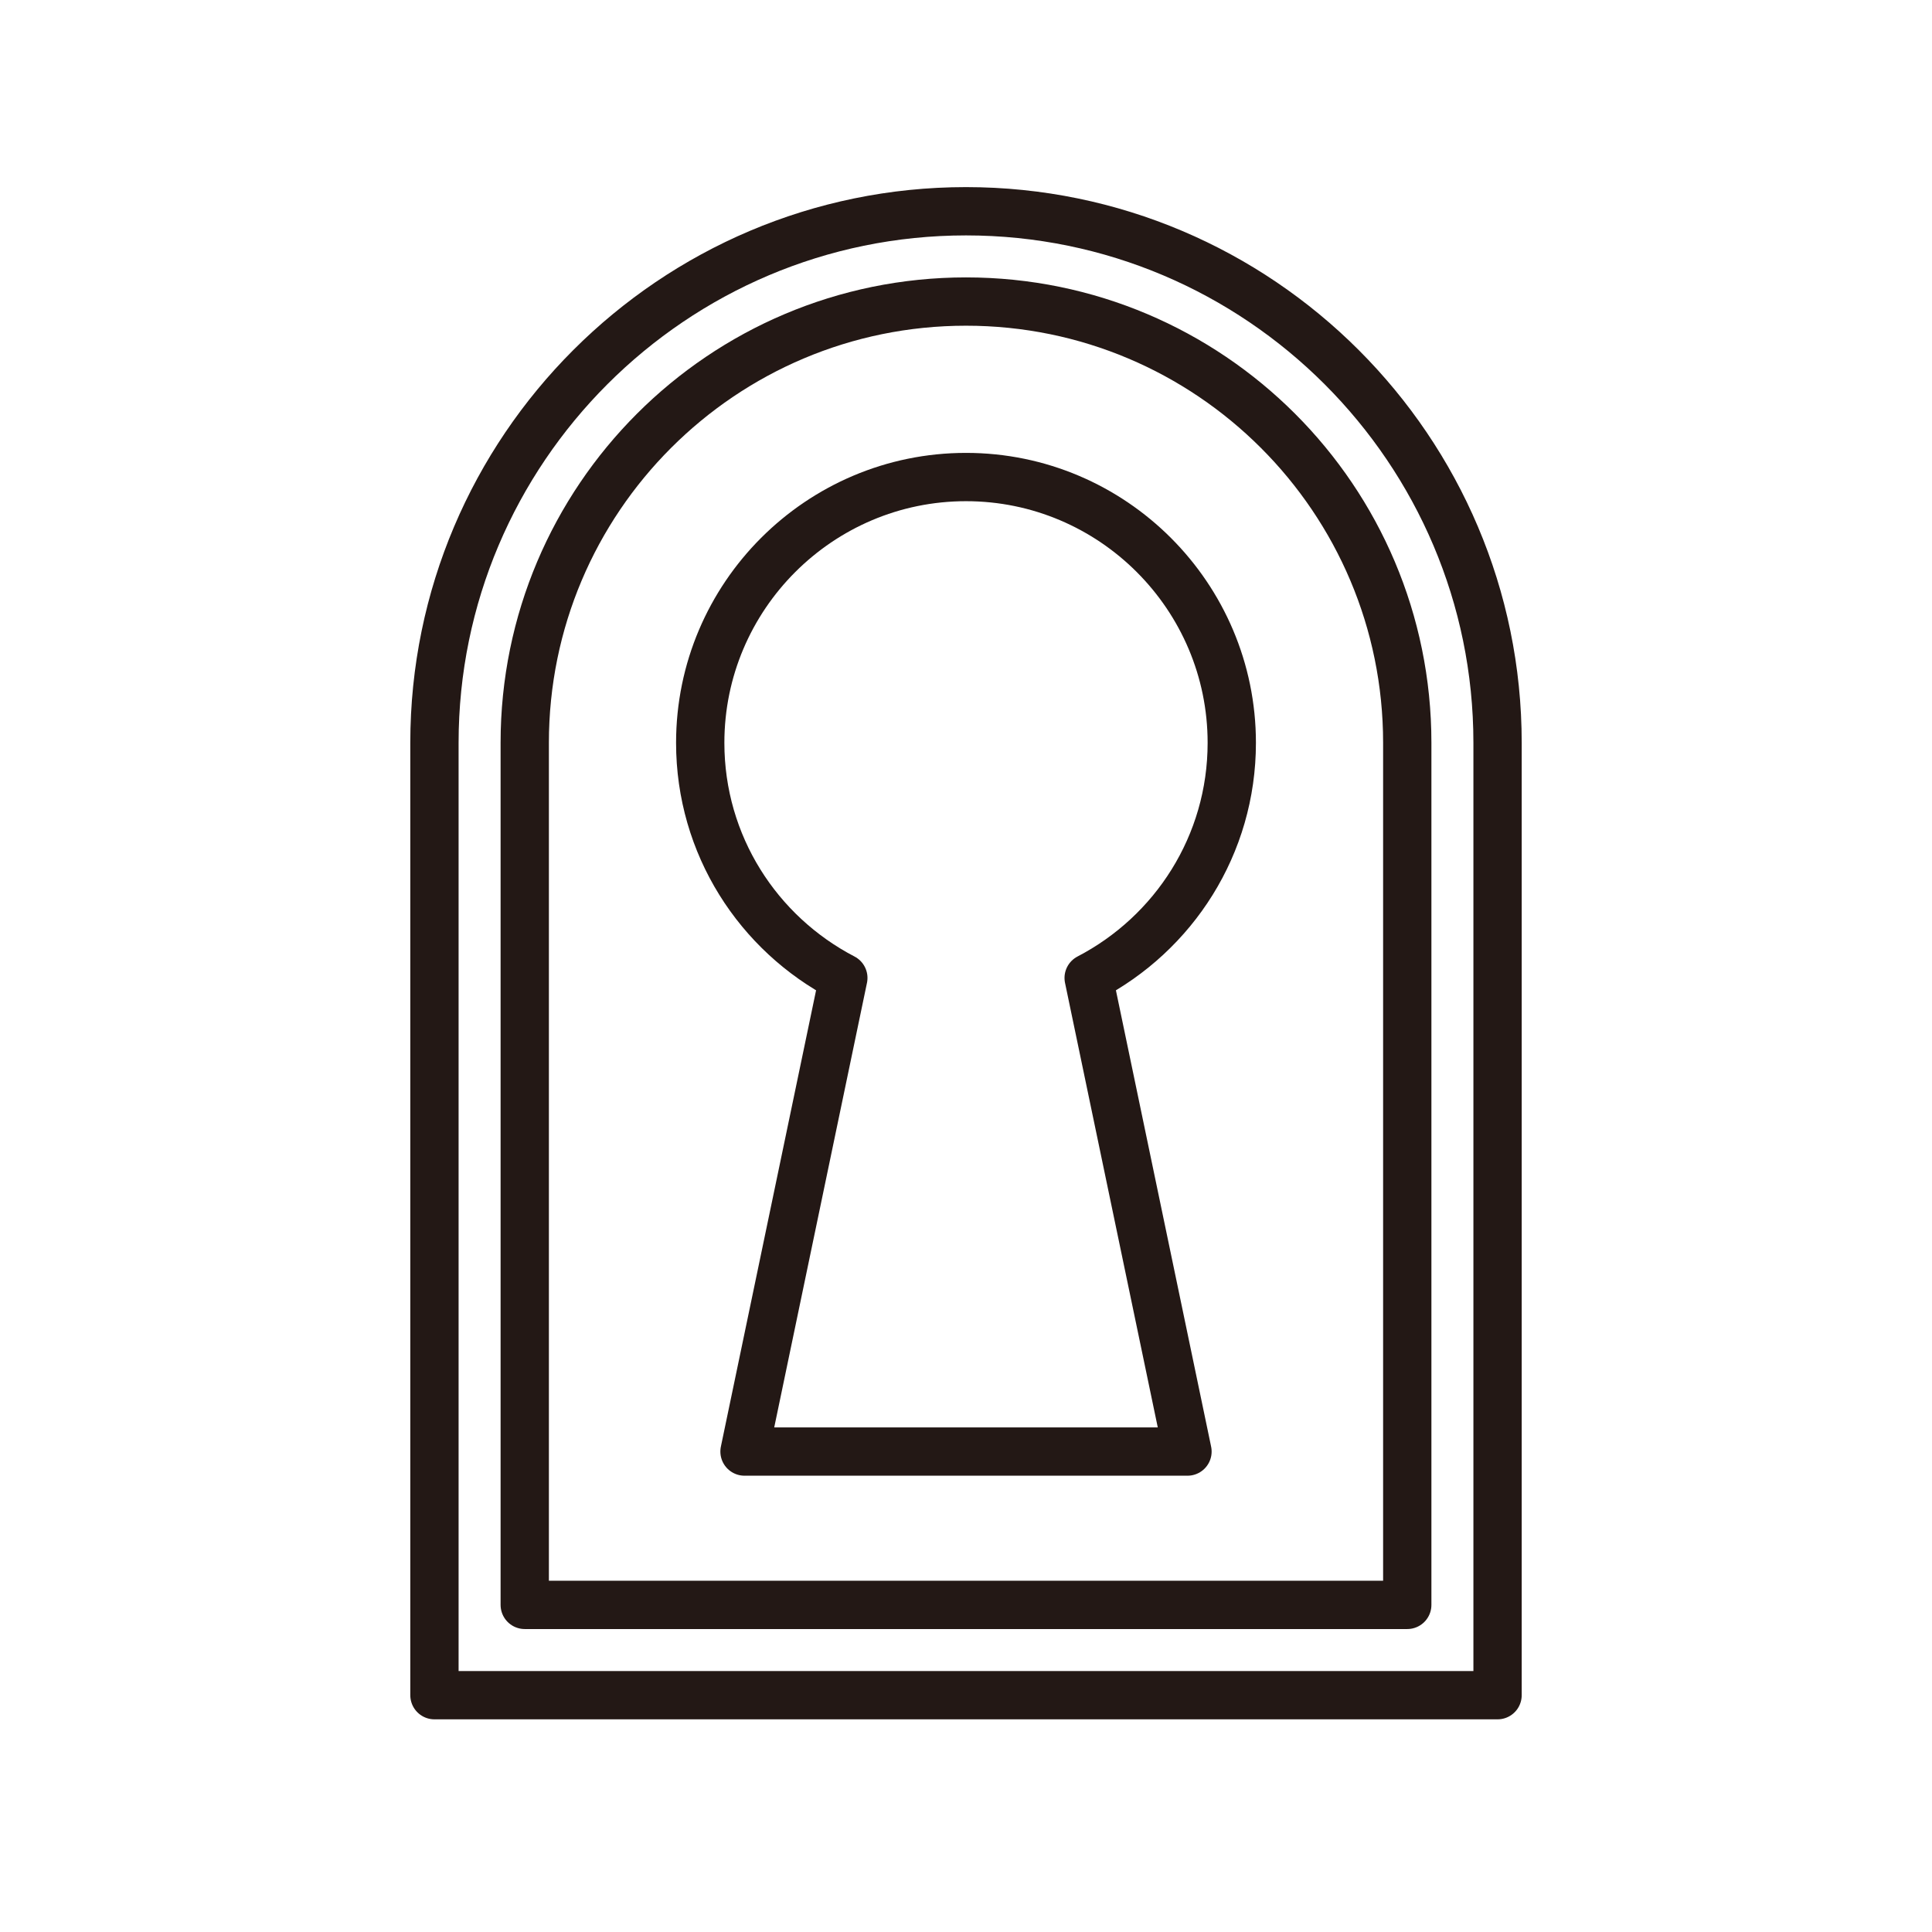
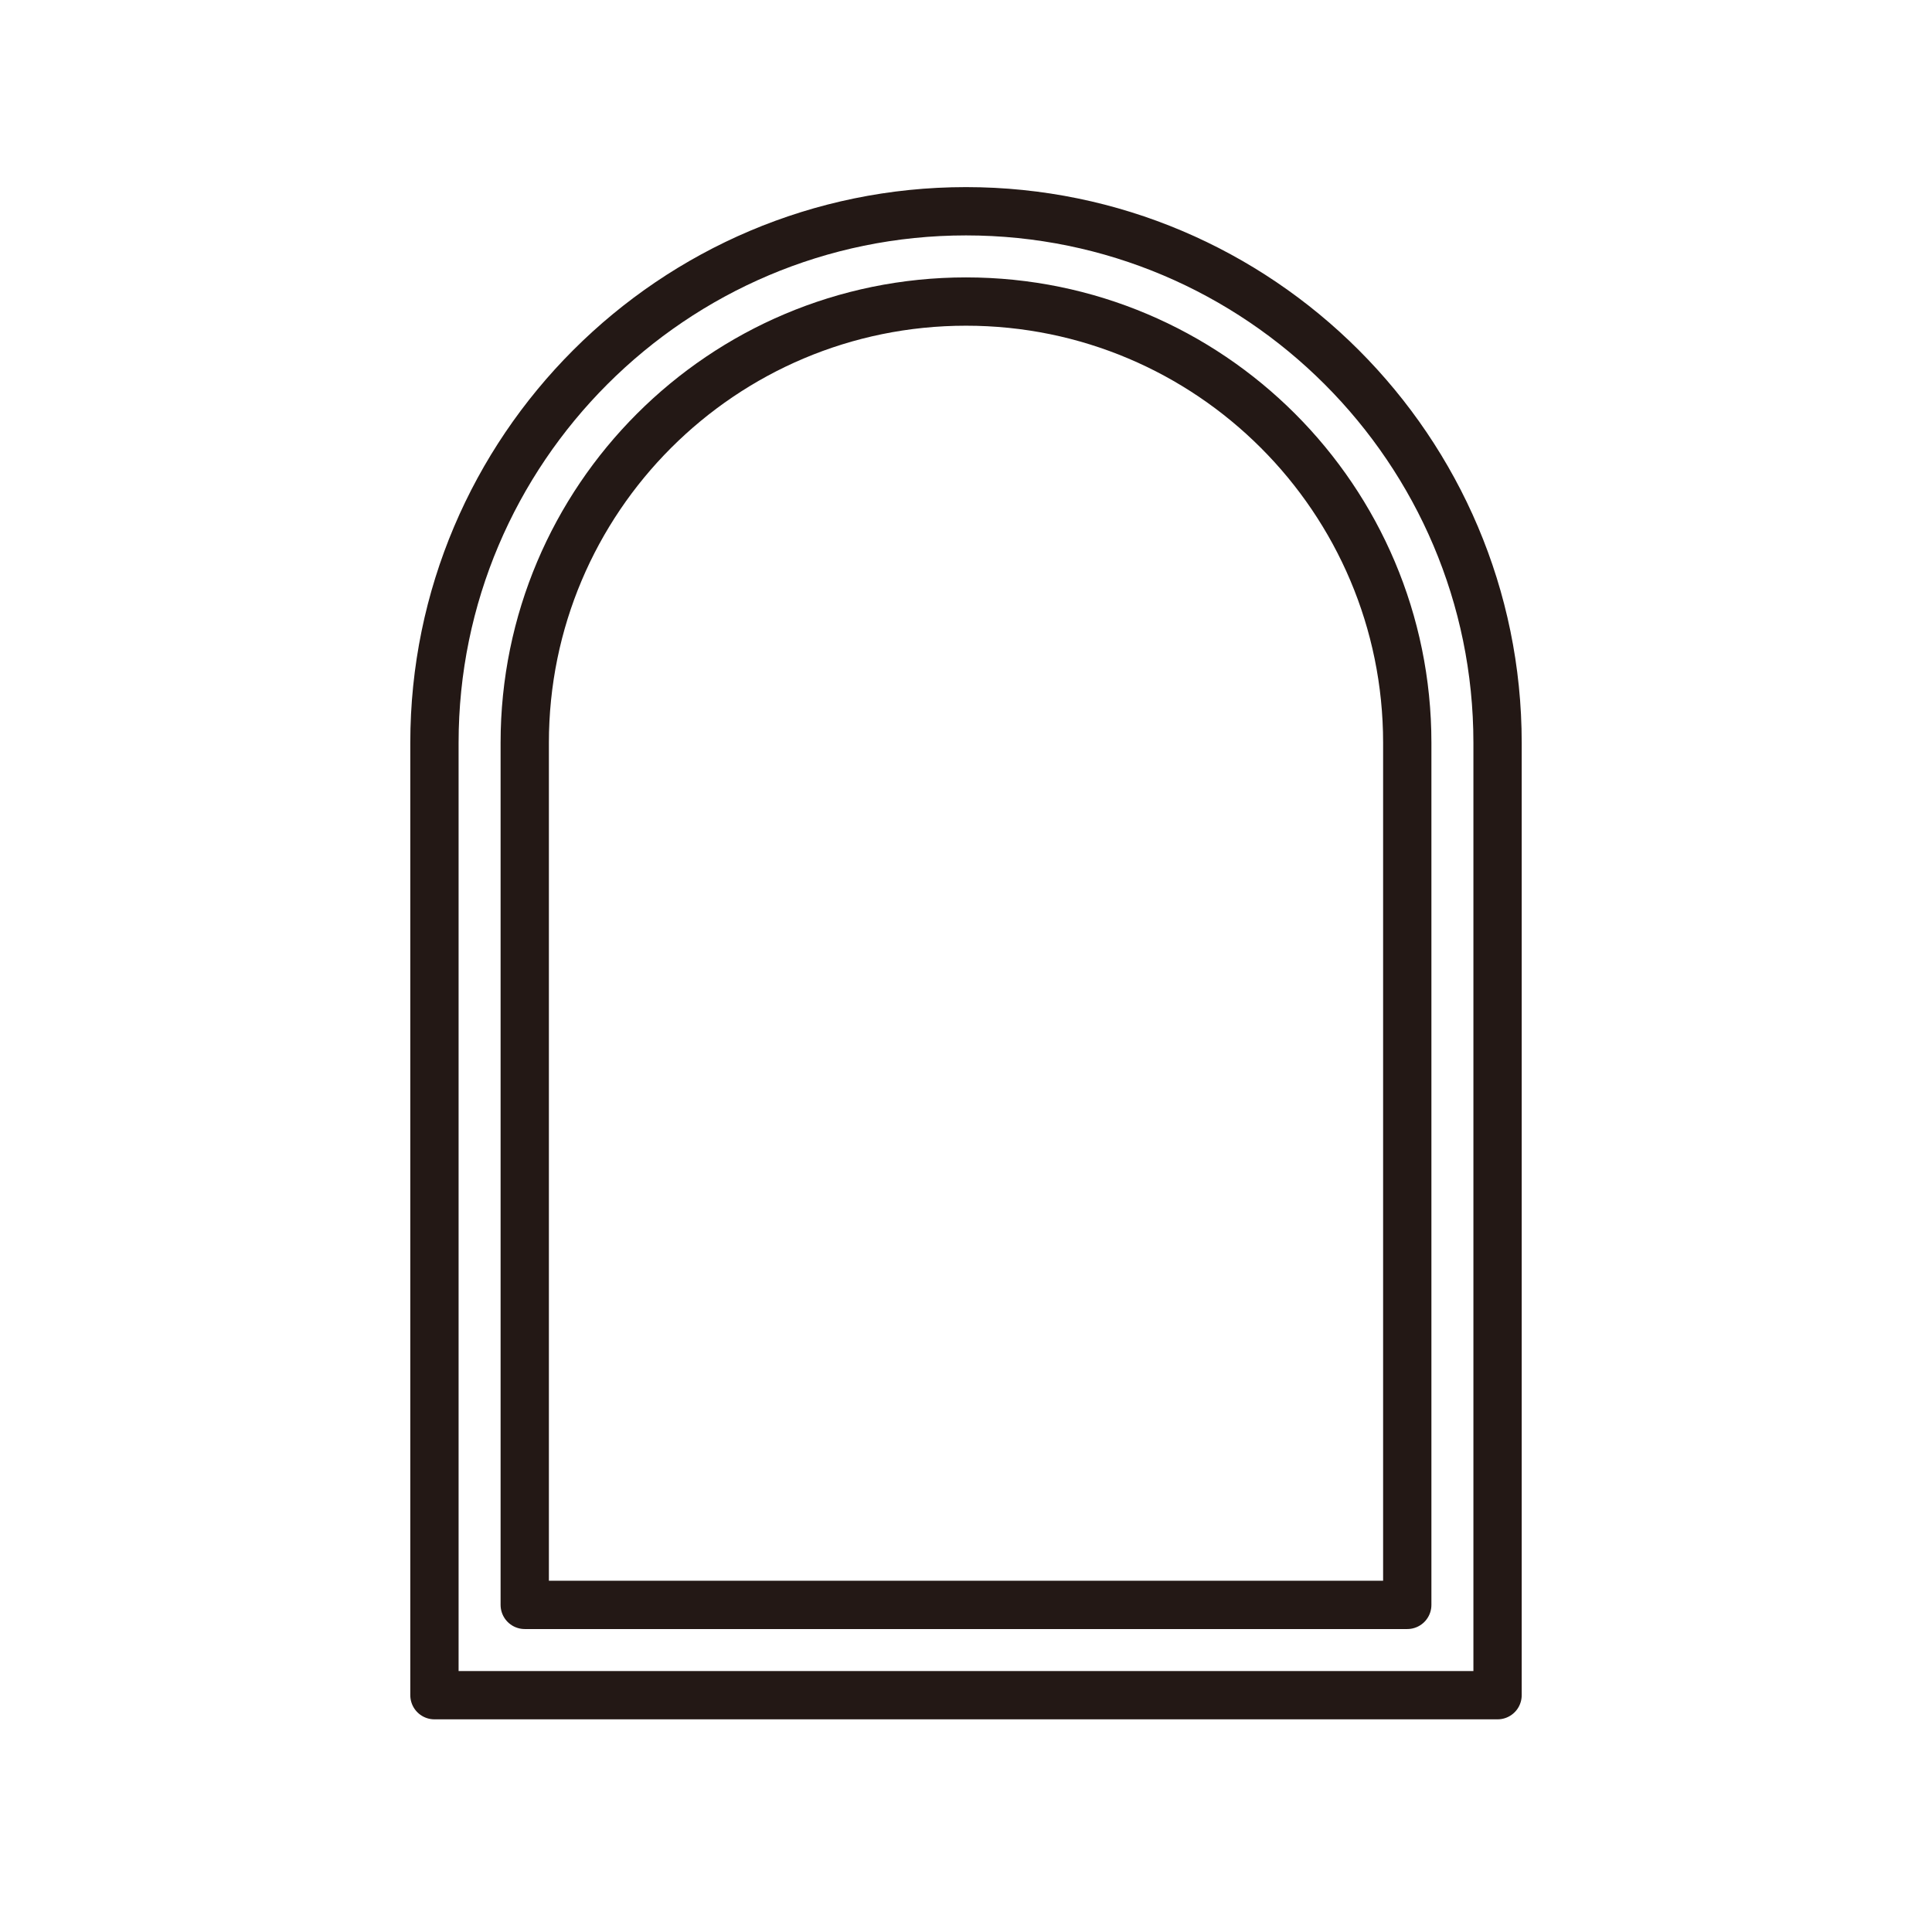
<svg xmlns="http://www.w3.org/2000/svg" version="1.1" id="レイヤー_1" x="0px" y="0px" width="113.4px" height="113.4px" viewBox="0 0 113.4 113.4" style="enable-background:new 0 0 113.4 113.4;" xml:space="preserve">
  <style type="text/css">
	
		.st0{fill-rule:evenodd;clip-rule:evenodd;fill:none;stroke:#231815;stroke-width:2.835;stroke-linejoin:round;stroke-miterlimit:10;}
</style>
  <g>
    <g>
-       <path class="st0" d="M72.3,43.6c0-8.6-7-15.6-15.6-15.6c-8.6,0-15.6,7-15.6,15.6c0,6,3.4,11.2,8.4,13.8l-5.8,27.8h26l-5.8-27.8    C68.9,54.8,72.3,49.6,72.3,43.6z" />
      <path class="st0" d="M25.5,99.5V43.6c0-17.2,14-31.2,31.2-31.2c17.2,0,31.2,14,31.2,31.2v55.9H25.5z" />
    </g>
-     <path class="st0" d="M30.8,94.2V43.6c0-14.3,11.6-25.9,25.9-25.9c14.3,0,25.9,11.6,25.9,25.9v50.6H30.8z" />
+     <path class="st0" d="M30.8,94.2V43.6c0-14.3,11.6-25.9,25.9-25.9c14.3,0,25.9,11.6,25.9,25.9v50.6z" />
  </g>
</svg>